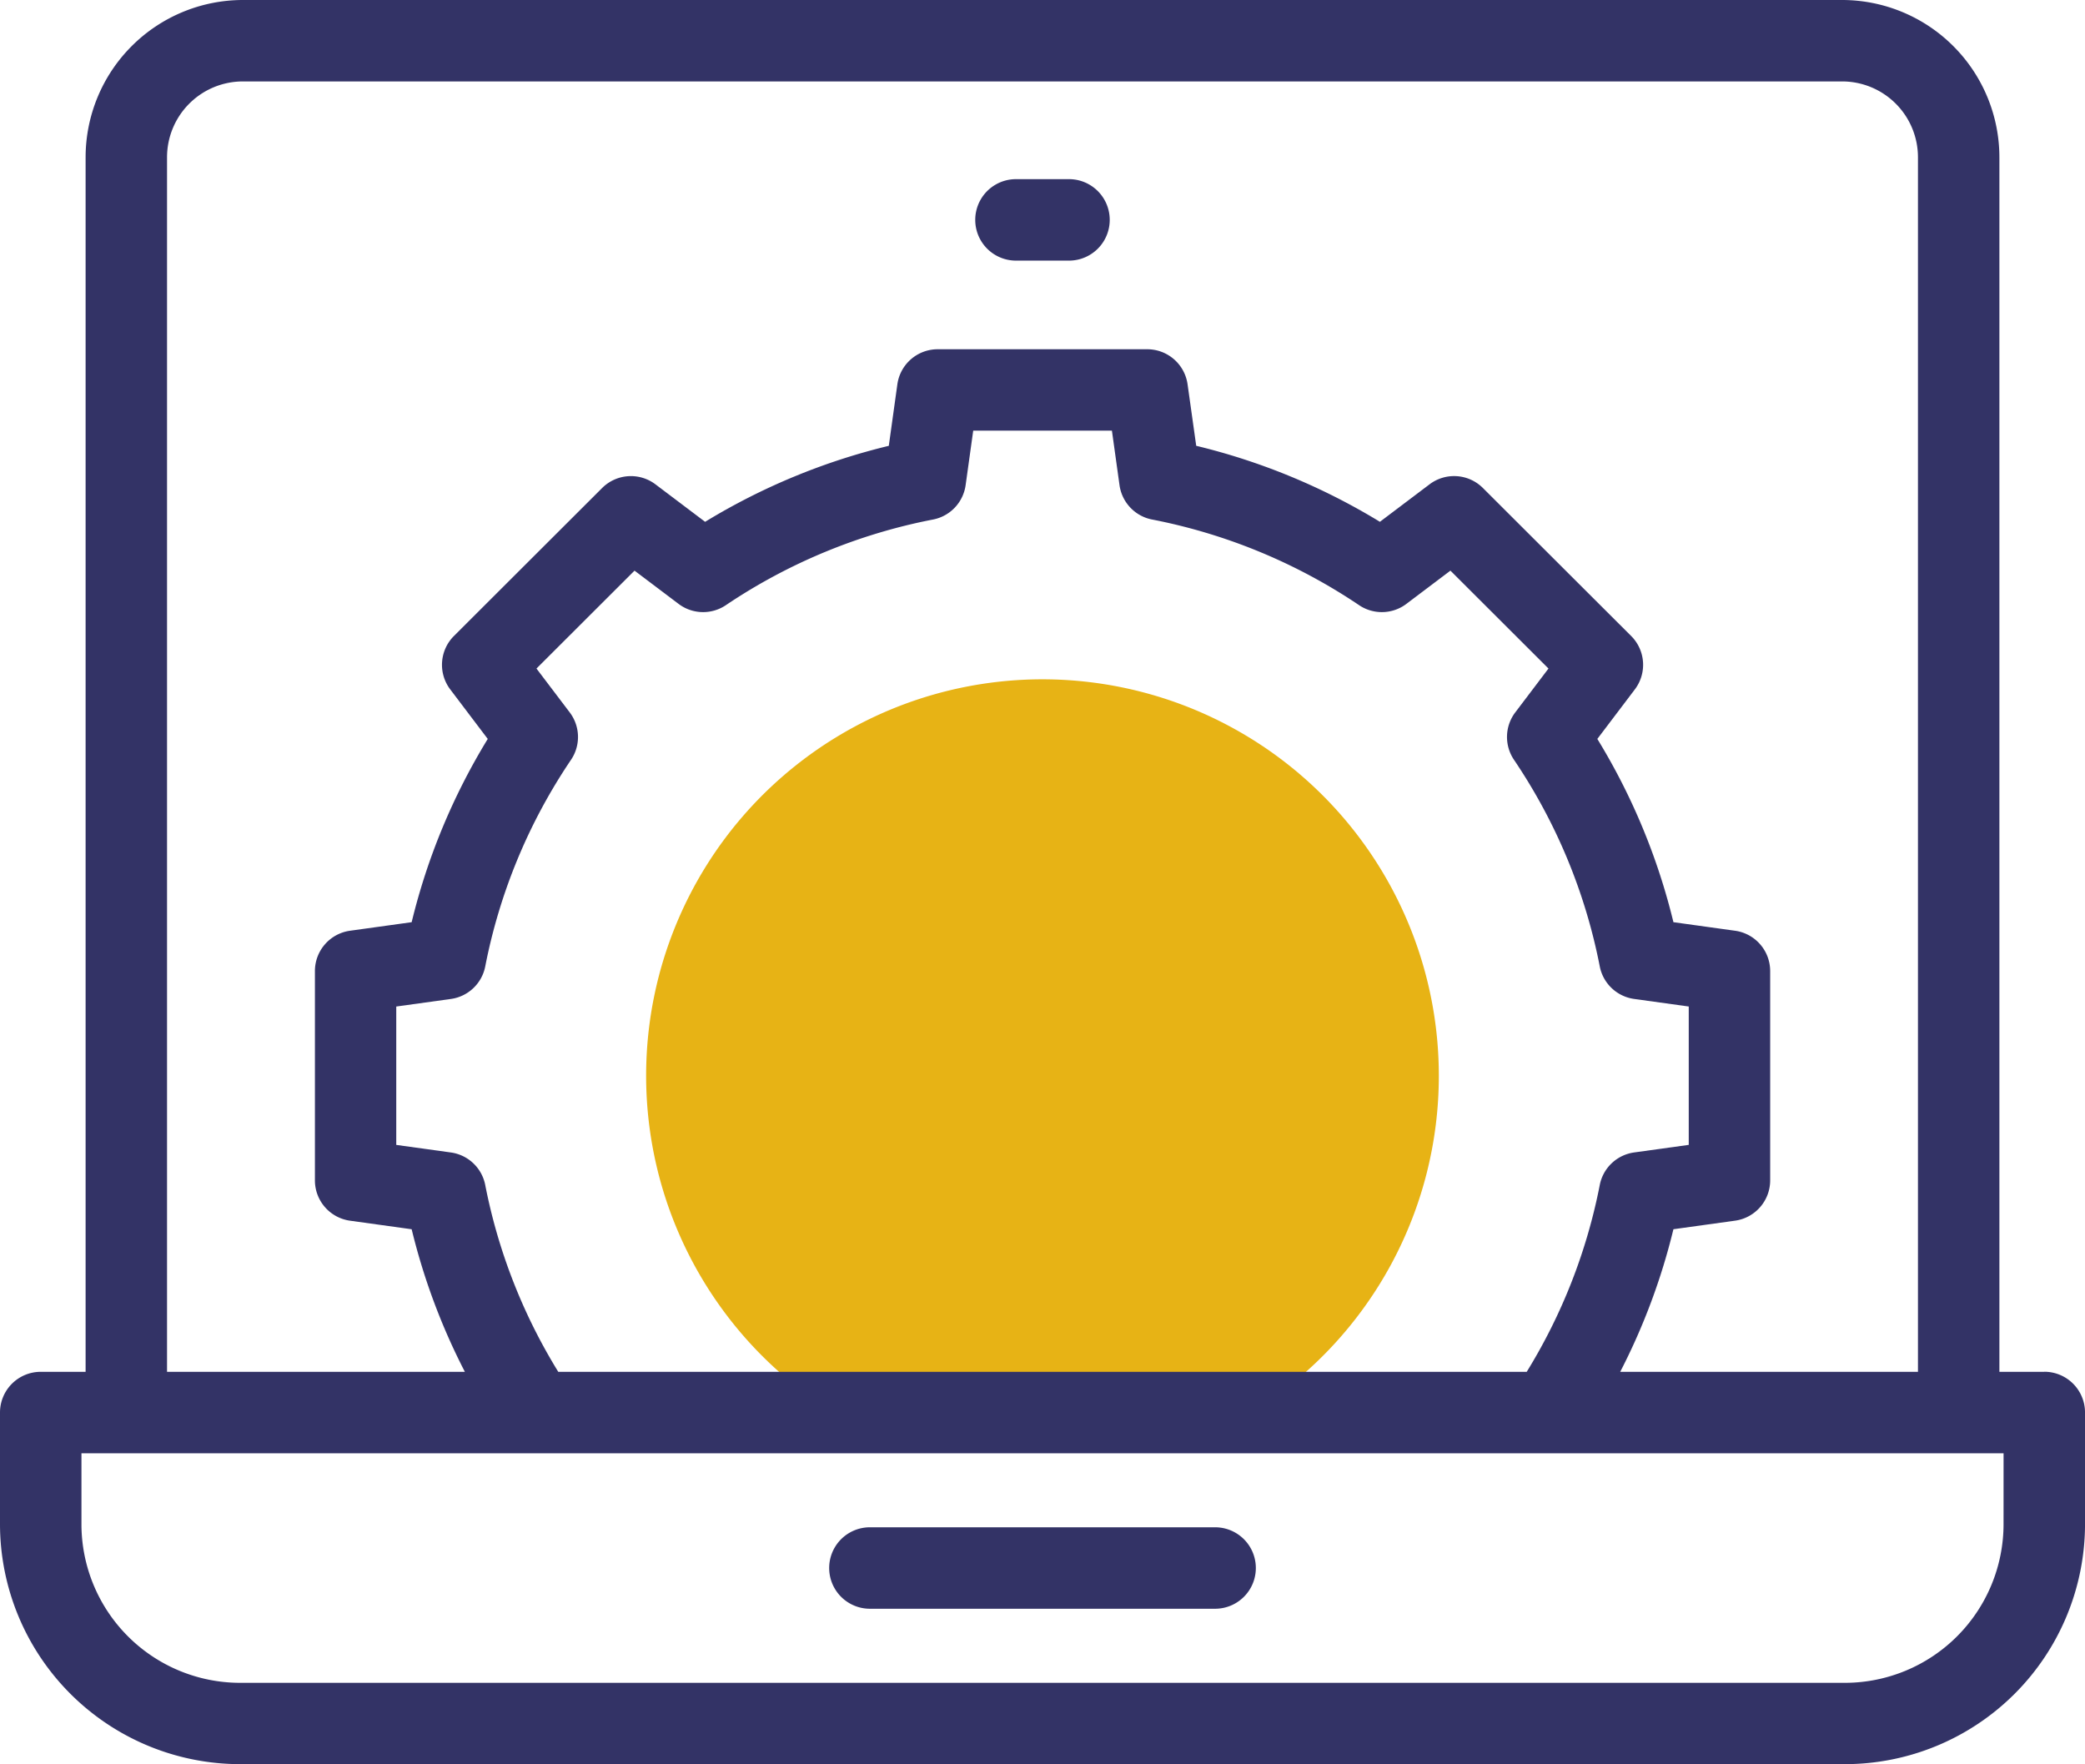
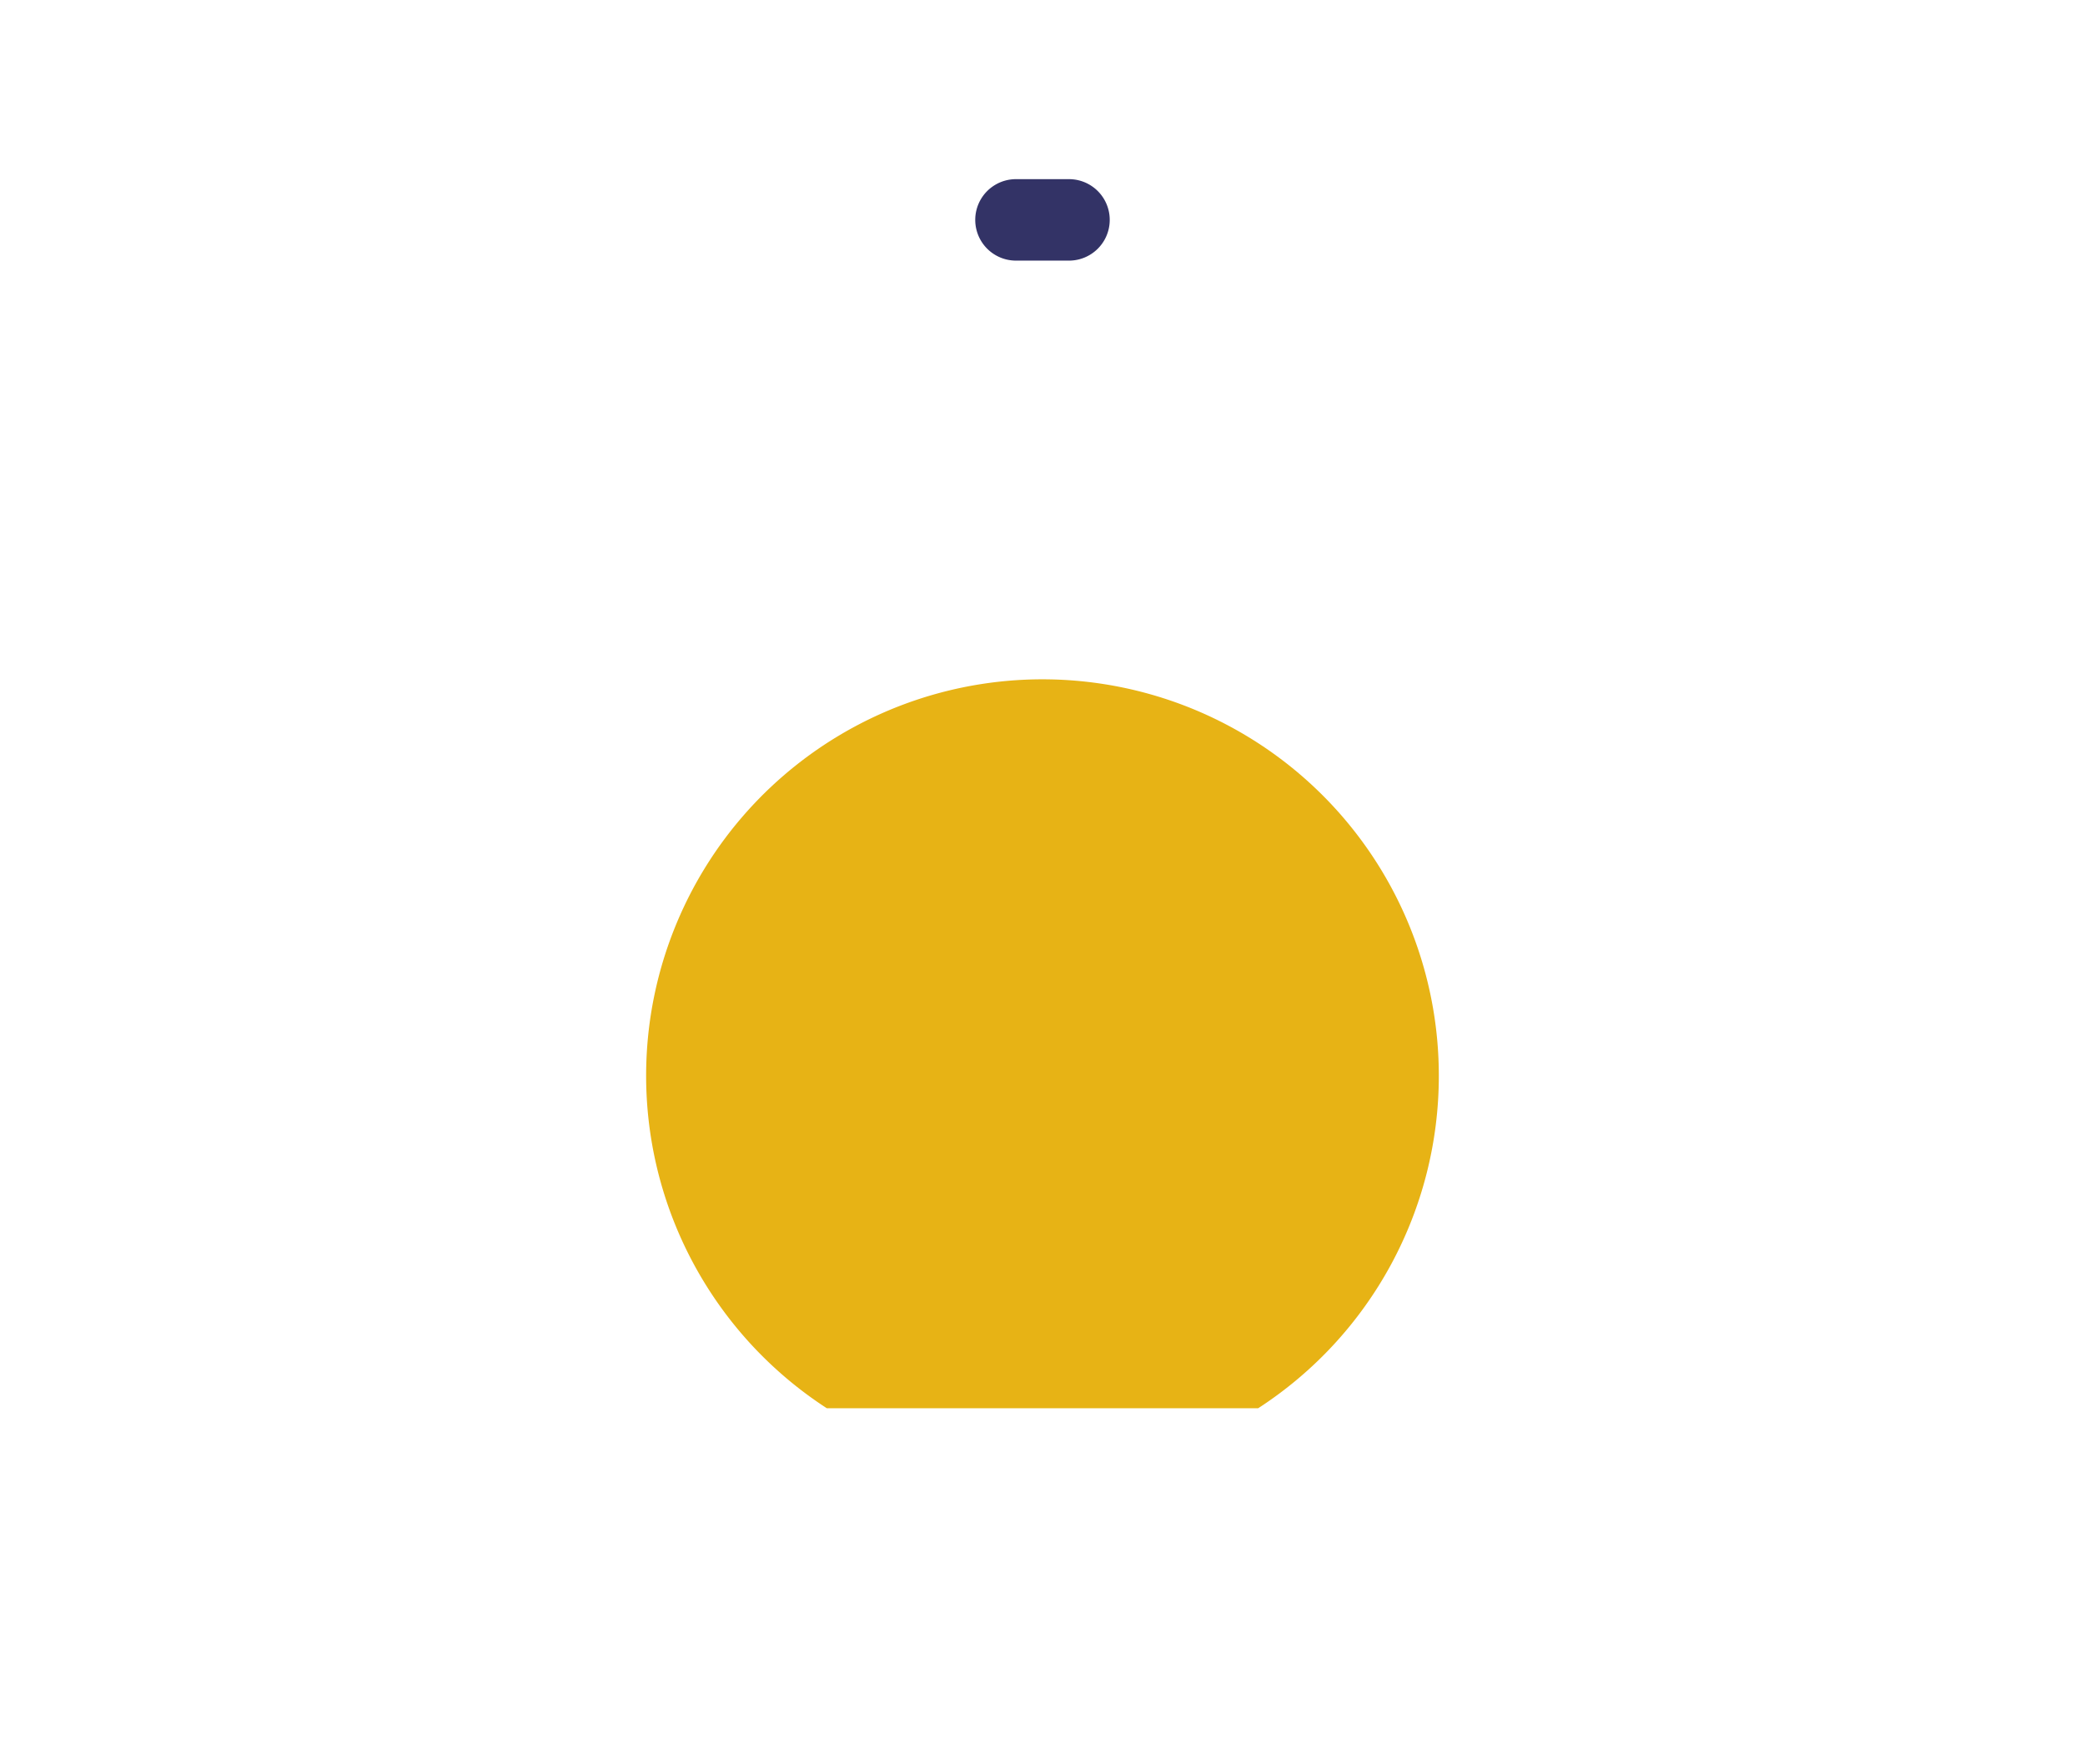
<svg xmlns="http://www.w3.org/2000/svg" width="90.944" height="76.949" viewBox="0 0 90.944 76.949">
  <g id="Internal_Process_Controlling" data-name="Internal Process &amp; Controlling" transform="translate(0 -39.394)">
    <g id="Group_16" data-name="Group 16" transform="translate(28.184 69.024)">
      <g id="Group_15" data-name="Group 15">
        <path id="Path_22" data-name="Path 22" d="M193.248,223.495A17.288,17.288,0,1,0,166.555,238h18.812A17.274,17.274,0,0,0,193.248,223.495Z" transform="translate(-158.673 -206.207)" fill="#e7b315" />
      </g>
    </g>
    <g id="Group_17" data-name="Group 17" transform="translate(0 39.394)">
-       <path id="Path_23" data-name="Path 23" d="M89.168,99.228H87.21V46.255a6.865,6.865,0,0,0-6.852-6.861H10.586a6.865,6.865,0,0,0-6.852,6.861V99.227H1.776A1.776,1.776,0,0,0,0,101v4.864a10.479,10.479,0,0,0,10.46,10.475H80.485a10.479,10.479,0,0,0,10.46-10.475V101a1.777,1.777,0,0,0-1.776-1.776ZM7.286,46.255a3.308,3.308,0,0,1,3.3-3.309H80.358a3.308,3.308,0,0,1,3.3,3.309V99.227H70.671a27.9,27.9,0,0,0,2.321-6.219l2.688-.373a1.776,1.776,0,0,0,1.532-1.759V81.748a1.776,1.776,0,0,0-1.532-1.759l-2.688-.373a27.9,27.9,0,0,0-3.319-7.993l1.636-2.16a1.776,1.776,0,0,0-.161-2.33l-6.467-6.455a1.776,1.776,0,0,0-2.325-.161l-2.167,1.636a28.012,28.012,0,0,0-8.012-3.315L51.8,56.158a1.776,1.776,0,0,0-1.759-1.531H40.9a1.776,1.776,0,0,0-1.759,1.531l-.373,2.681a28,28,0,0,0-8.012,3.315l-2.167-1.636a1.777,1.777,0,0,0-2.325.161L19.8,67.133a1.776,1.776,0,0,0-.161,2.33l1.636,2.16a27.908,27.908,0,0,0-3.319,7.993l-2.688.373a1.776,1.776,0,0,0-1.532,1.759v9.129a1.776,1.776,0,0,0,1.532,1.759l2.688.373a27.9,27.9,0,0,0,2.321,6.219H7.286ZM24.351,99.228a24.427,24.427,0,0,1-3.186-8.15,1.776,1.776,0,0,0-1.5-1.418l-2.381-.33V83.295l2.381-.33a1.776,1.776,0,0,0,1.5-1.418,24.431,24.431,0,0,1,3.743-9.015,1.776,1.776,0,0,0-.057-2.065L23.4,68.553l4.277-4.27,1.921,1.45a1.776,1.776,0,0,0,2.061.057A24.538,24.538,0,0,1,40.7,62.053a1.776,1.776,0,0,0,1.419-1.5l.331-2.375H48.5l.331,2.375a1.776,1.776,0,0,0,1.419,1.5,24.531,24.531,0,0,1,9.033,3.737,1.776,1.776,0,0,0,2.061-.057l1.921-1.45,4.277,4.27-1.449,1.913a1.776,1.776,0,0,0-.057,2.065,24.431,24.431,0,0,1,3.743,9.015,1.776,1.776,0,0,0,1.5,1.418l2.381.33v6.035l-2.381.33a1.776,1.776,0,0,0-1.5,1.418,24.419,24.419,0,0,1-3.186,8.15Zm63.04,6.641a6.923,6.923,0,0,1-6.907,6.923H10.46a6.923,6.923,0,0,1-6.907-6.923V102.78H87.392Z" transform="translate(0 -39.394)" fill="#336" />
      <path id="Path_24" data-name="Path 24" d="M241.265,86.936h2.313a1.776,1.776,0,0,0,0-3.553h-2.313a1.776,1.776,0,0,0,0,3.553Z" transform="translate(-196.95 -75.569)" fill="#336" />
-       <path id="Path_25" data-name="Path 25" d="M205.393,417.978H220.45a1.776,1.776,0,0,0,0-3.553H205.393a1.776,1.776,0,0,0,0,3.553Z" transform="translate(-167.449 -347.811)" fill="#336" />
    </g>
  </g>
</svg>